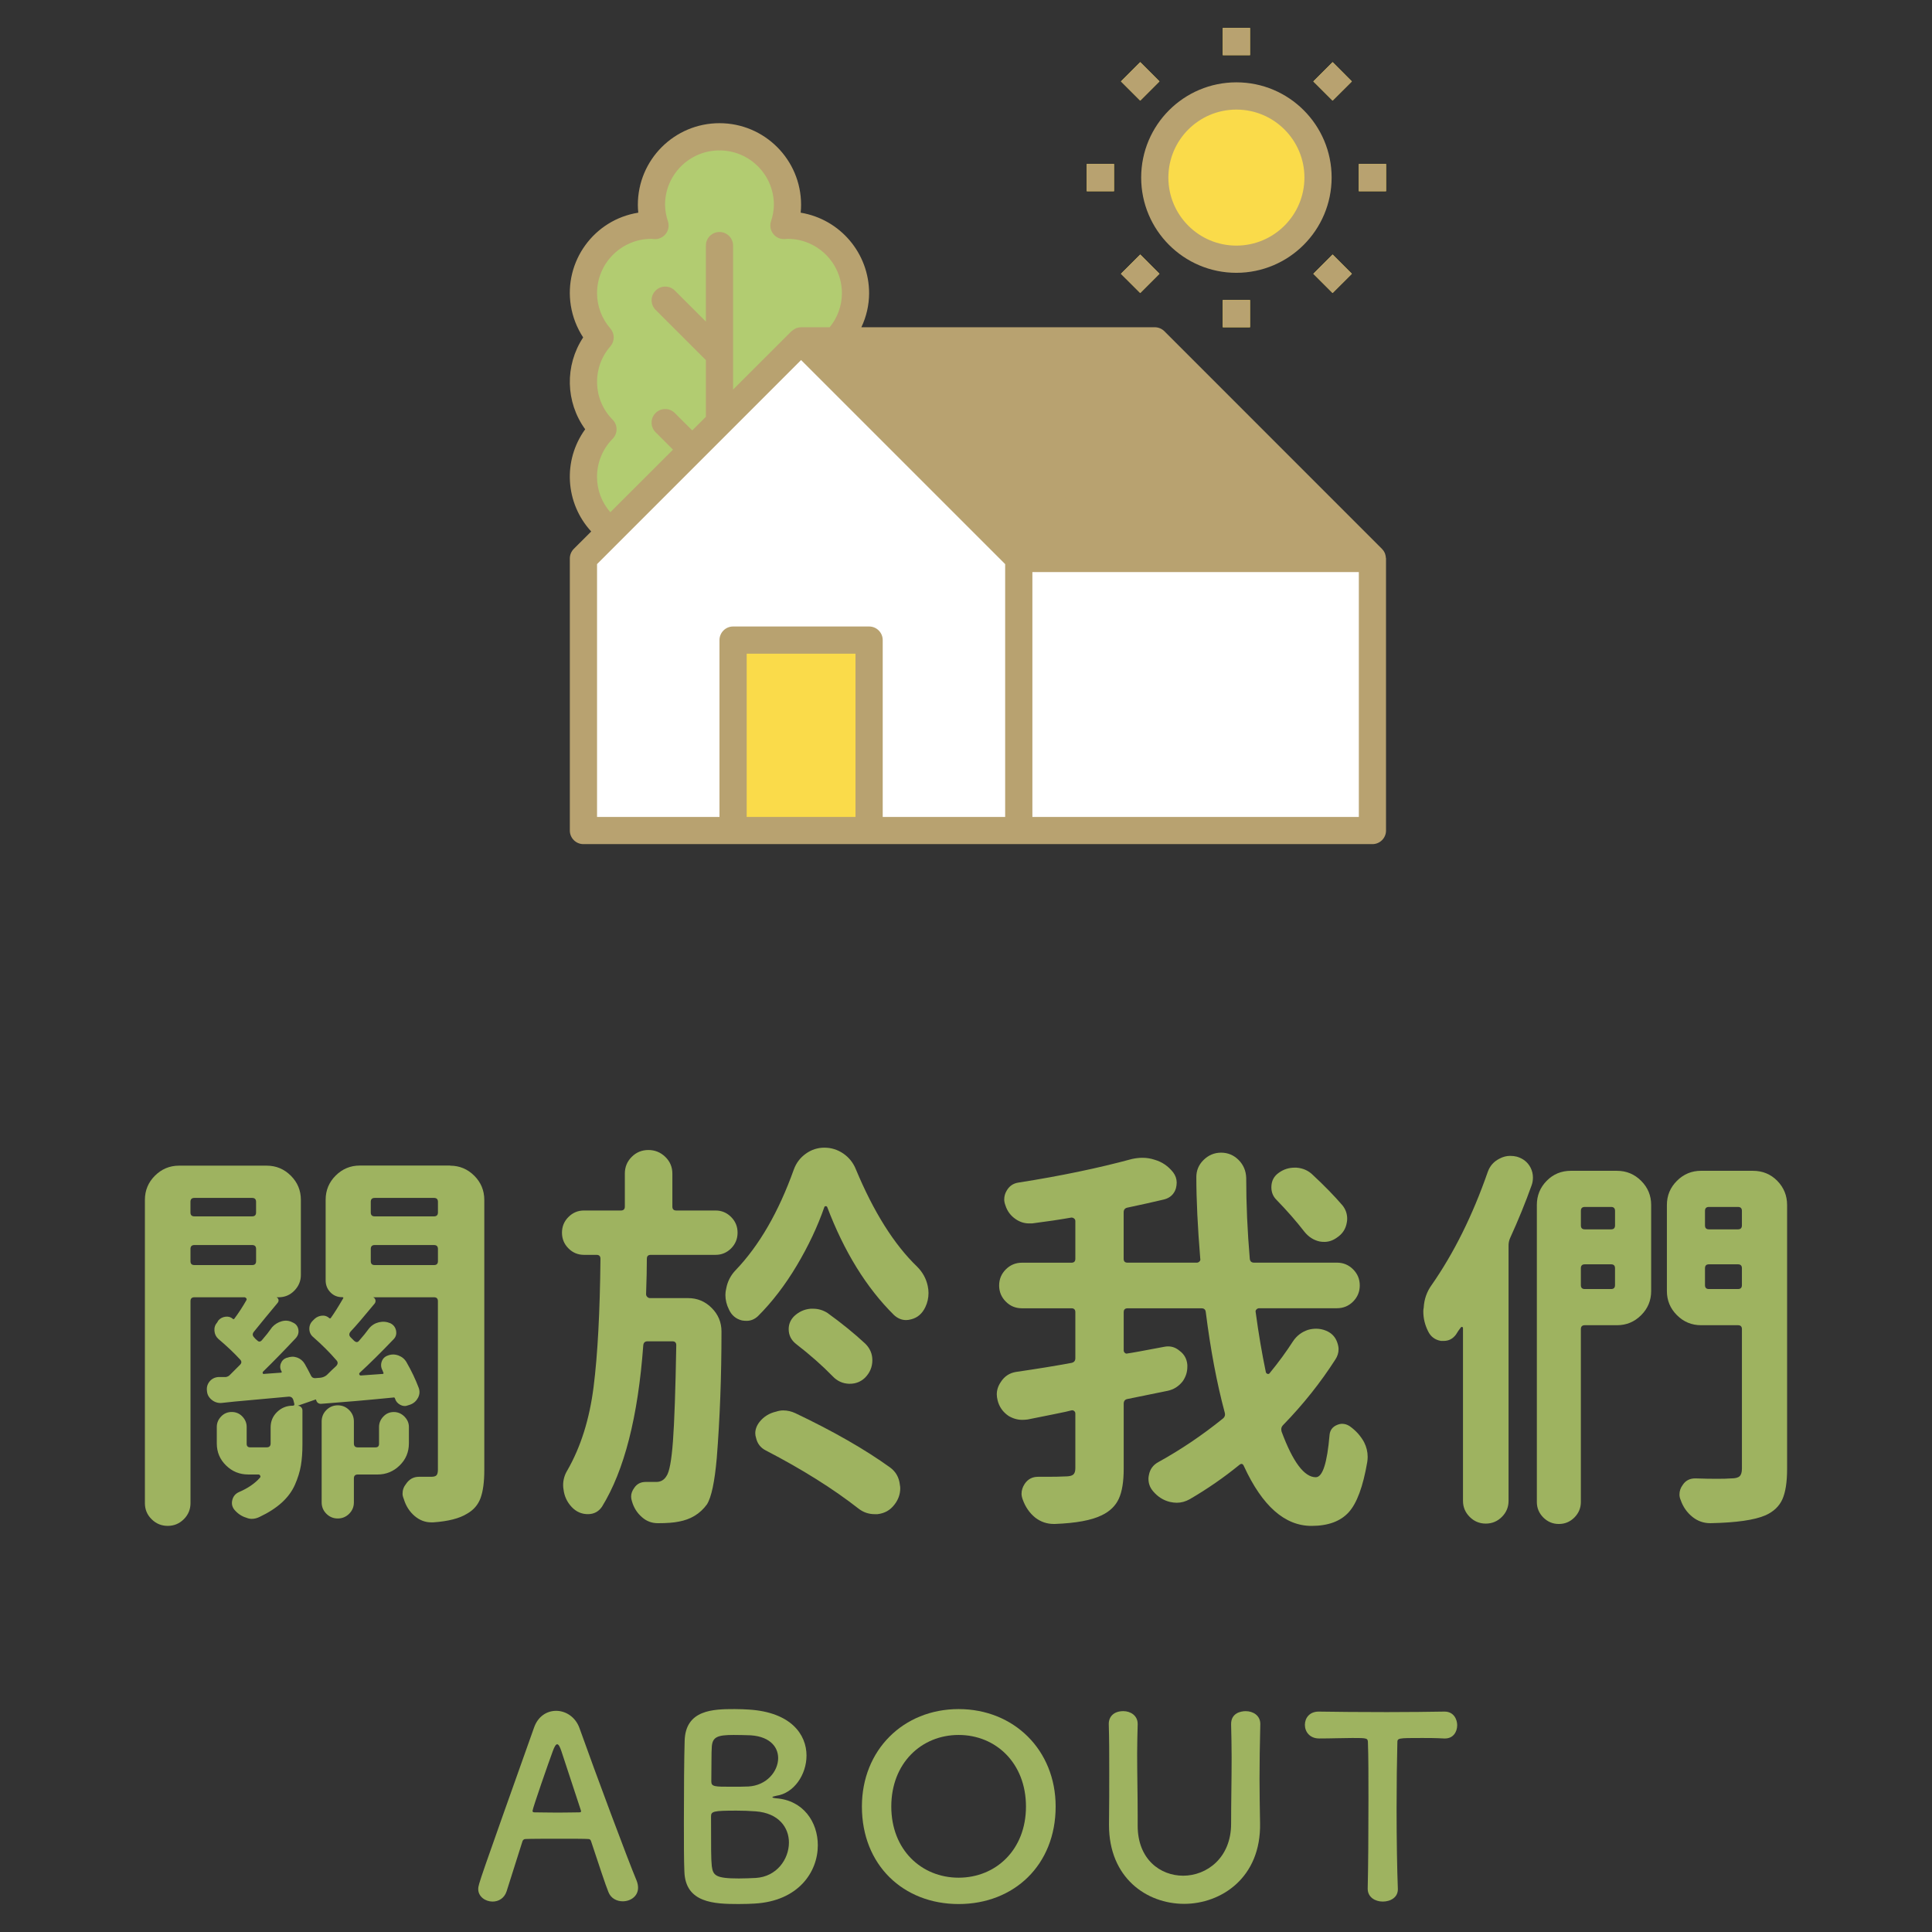
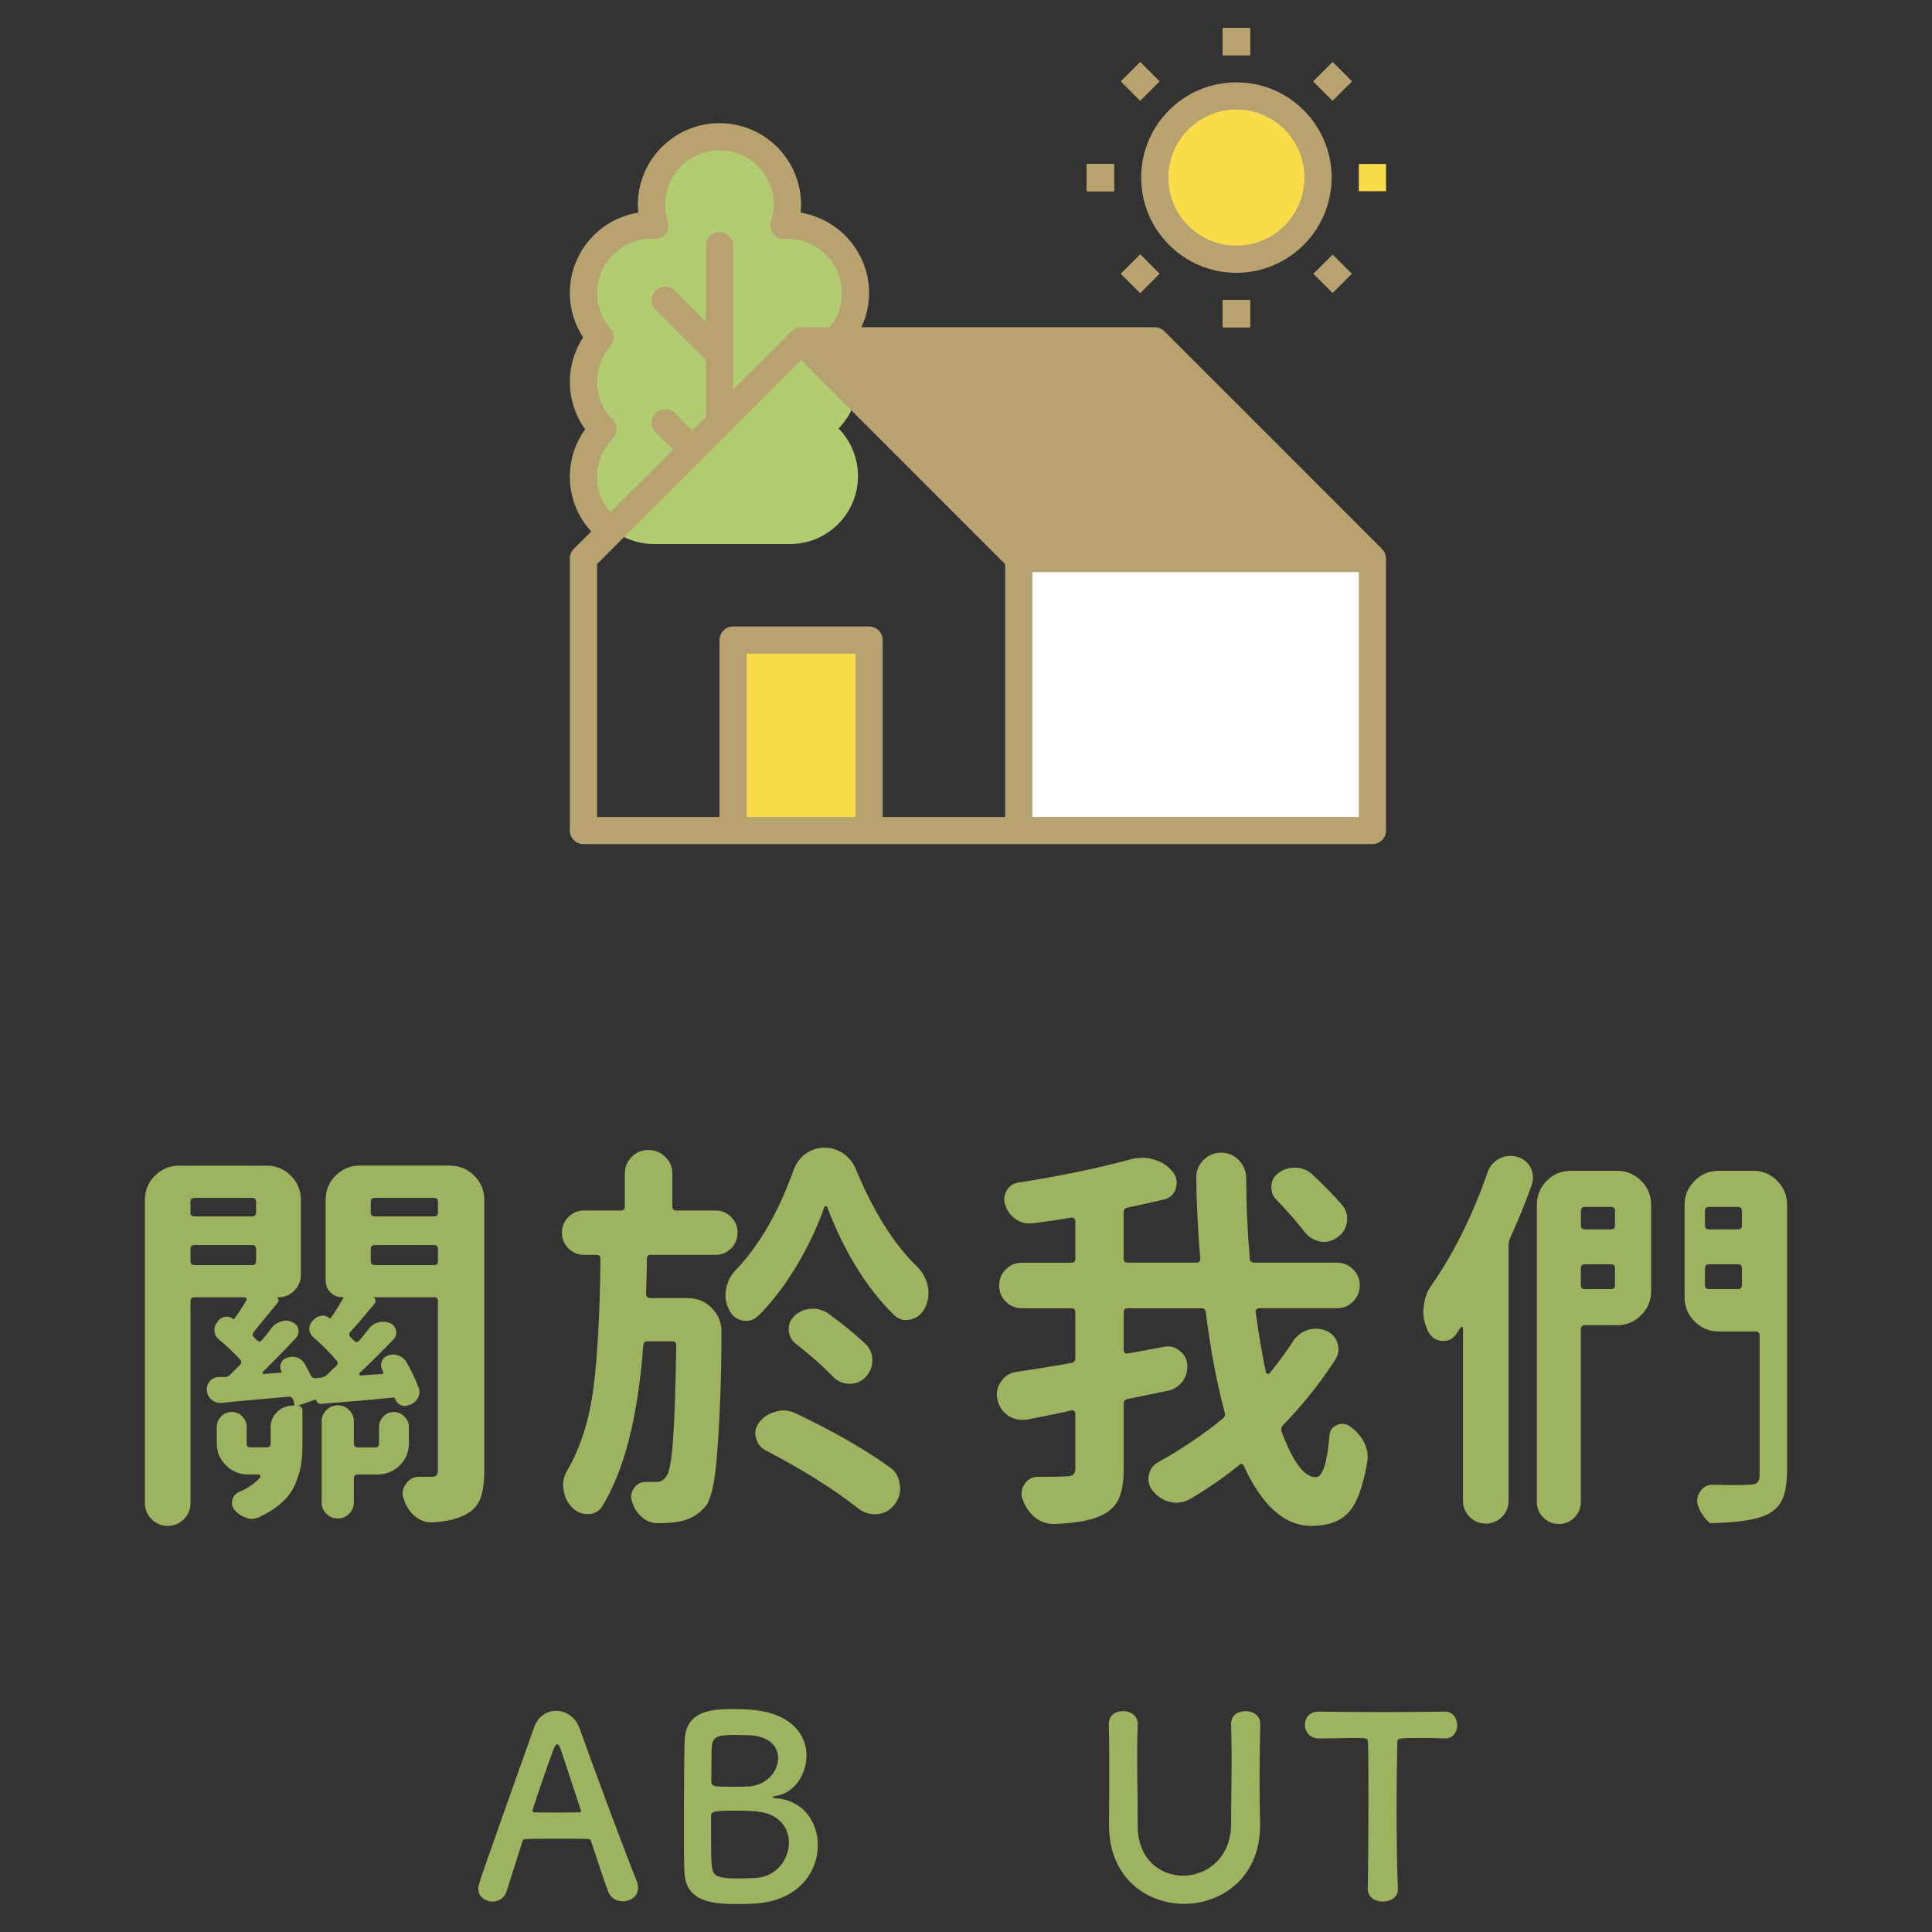
<svg xmlns="http://www.w3.org/2000/svg" version="1.1" id="about" x="0px" y="0px" width="100px" height="100px" viewBox="0 0 100 100" enable-background="new 0 0 100 100" xml:space="preserve">
  <rect x="0" y="0" width="100" height="100" fill="#333333" stroke="none" />
  <g>
    <g>
      <path fill="#9EB360" d="M23.298,60.335c0.488,0,0.905,0.175,1.25,0.52s0.519,0.764,0.519,1.25v13.99    c0,0.609-0.065,1.091-0.193,1.443c-0.129,0.352-0.363,0.622-0.702,0.813c-0.394,0.244-0.976,0.393-1.749,0.446    c-0.027,0-0.061,0-0.102,0c-0.312,0-0.596-0.107-0.854-0.324c-0.271-0.23-0.462-0.529-0.57-0.896    c-0.04-0.095-0.061-0.183-0.061-0.263c0-0.19,0.061-0.361,0.183-0.51c0.163-0.243,0.387-0.366,0.671-0.366h0.02    c0.176,0,0.379,0,0.61,0c0.136,0,0.227-0.026,0.275-0.08c0.047-0.055,0.071-0.149,0.071-0.285v-8.724    c0-0.136-0.068-0.203-0.204-0.203h-3.152c0.067,0.026,0.108,0.076,0.123,0.144c0.013,0.067,0,0.13-0.041,0.182    c-0.569,0.691-0.983,1.173-1.24,1.444c-0.095,0.109-0.095,0.21,0,0.306l0.183,0.183c0.095,0.081,0.176,0.081,0.244,0    c0.204-0.23,0.379-0.448,0.528-0.652c0.136-0.161,0.306-0.266,0.509-0.314c0.204-0.046,0.4-0.029,0.59,0.052    c0.162,0.08,0.261,0.211,0.295,0.386c0.033,0.176-0.011,0.325-0.133,0.447c-0.65,0.68-1.233,1.255-1.748,1.729    c-0.028,0.026-0.034,0.059-0.021,0.092c0.013,0.033,0.041,0.05,0.081,0.05l1.119-0.08c0.054,0,0.067-0.027,0.041-0.081    c-0.015-0.027-0.028-0.063-0.041-0.104c-0.082-0.147-0.095-0.3-0.041-0.457c0.054-0.155,0.162-0.26,0.325-0.314    c0.176-0.067,0.356-0.067,0.539,0c0.183,0.067,0.322,0.183,0.417,0.346c0.257,0.447,0.467,0.888,0.63,1.321    c0.067,0.177,0.057,0.349-0.031,0.52c-0.088,0.168-0.22,0.287-0.396,0.354l-0.123,0.04c-0.136,0.056-0.271,0.046-0.407-0.029    c-0.135-0.074-0.224-0.179-0.264-0.315c-0.015-0.055-0.041-0.074-0.082-0.061c-1.369,0.136-2.609,0.243-3.721,0.325    c-0.149,0.013-0.244-0.054-0.285-0.203c0-0.014-0.007-0.02-0.02-0.02L15.41,72.76c0.067,0,0.125,0.024,0.172,0.071    c0.048,0.047,0.072,0.105,0.072,0.172v1.77c0,0.406-0.027,0.769-0.081,1.087c-0.055,0.32-0.157,0.649-0.306,0.987    c-0.149,0.339-0.375,0.647-0.681,0.926c-0.305,0.277-0.688,0.524-1.148,0.741c-0.136,0.067-0.271,0.102-0.407,0.102    c-0.095,0-0.189-0.02-0.285-0.061c-0.231-0.068-0.435-0.203-0.61-0.406c-0.122-0.15-0.16-0.318-0.112-0.509    c0.046-0.188,0.159-0.324,0.335-0.406c0.474-0.204,0.84-0.454,1.098-0.752c0.027-0.027,0.031-0.062,0.01-0.103    c-0.02-0.041-0.05-0.06-0.091-0.06h-0.529c-0.447,0-0.831-0.156-1.148-0.469c-0.319-0.311-0.478-0.691-0.478-1.14v-0.853    c0-0.203,0.074-0.383,0.224-0.54c0.149-0.156,0.332-0.233,0.549-0.233c0.216,0,0.399,0.077,0.549,0.233    c0.149,0.157,0.224,0.337,0.224,0.54v0.874c0,0.122,0.061,0.183,0.183,0.183h0.854c0.134,0,0.203-0.068,0.203-0.204v-0.832    c0-0.313,0.112-0.577,0.335-0.794c0.224-0.216,0.491-0.325,0.803-0.325c0.082,0,0.108-0.041,0.082-0.122    c-0.014-0.067-0.027-0.122-0.041-0.162c-0.041-0.137-0.128-0.196-0.264-0.183c-0.42,0.04-1.014,0.094-1.78,0.162    c-0.766,0.066-1.325,0.121-1.677,0.163c-0.189,0.013-0.359-0.042-0.508-0.163c-0.149-0.122-0.231-0.271-0.244-0.448    c-0.028-0.188,0.017-0.355,0.132-0.498c0.116-0.142,0.268-0.219,0.458-0.233c0.122,0,0.25,0,0.386,0    c0.082-0.013,0.149-0.048,0.203-0.102l0.529-0.529c0.094-0.094,0.094-0.189,0-0.283c-0.298-0.325-0.671-0.679-1.118-1.058    c-0.122-0.108-0.19-0.248-0.204-0.418c-0.014-0.168,0.034-0.315,0.142-0.436l0.062-0.104c0.095-0.108,0.216-0.172,0.366-0.192    c0.149-0.02,0.278,0.017,0.386,0.113c0.027,0.025,0.054,0.02,0.082-0.021c0.23-0.311,0.433-0.624,0.61-0.937    c0.026-0.04,0.026-0.076,0-0.11c-0.028-0.033-0.061-0.052-0.102-0.052h-2.582c-0.136,0-0.203,0.067-0.203,0.203v10.451    c0,0.327-0.116,0.604-0.346,0.834c-0.231,0.23-0.508,0.345-0.833,0.345s-0.603-0.114-0.834-0.345    C7.615,78.406,7.5,78.129,7.5,77.802V62.104c0-0.486,0.173-0.905,0.519-1.25s0.763-0.52,1.25-0.52h4.535    c0.487,0,0.905,0.175,1.25,0.52c0.346,0.345,0.519,0.764,0.519,1.25v3.885c0,0.313-0.112,0.583-0.336,0.813    s-0.498,0.345-0.823,0.345h-0.102c0.054,0.026,0.088,0.067,0.102,0.122c0.013,0.055,0,0.11-0.041,0.163    c-0.149,0.176-0.363,0.433-0.64,0.772c-0.278,0.34-0.472,0.577-0.58,0.712c-0.095,0.109-0.095,0.21,0,0.306    c0.041,0.054,0.095,0.108,0.163,0.161c0.082,0.082,0.163,0.075,0.244-0.02c0.189-0.217,0.366-0.44,0.528-0.671    c0.135-0.148,0.301-0.251,0.498-0.306c0.197-0.053,0.382-0.033,0.56,0.063c0.163,0.067,0.261,0.186,0.295,0.355    c0.033,0.168-0.01,0.321-0.132,0.458c-0.61,0.65-1.172,1.225-1.687,1.728c-0.028,0.026-0.035,0.058-0.021,0.091    c0.013,0.034,0.041,0.045,0.081,0.031l0.854-0.062c0.041,0,0.054-0.02,0.041-0.061c-0.082-0.134-0.095-0.274-0.041-0.416    c0.054-0.145,0.155-0.241,0.305-0.296h0.02c0.176-0.067,0.35-0.071,0.519-0.011c0.169,0.062,0.302,0.174,0.397,0.336    c0.108,0.189,0.217,0.395,0.325,0.61c0.041,0.081,0.108,0.121,0.203,0.121l0.265-0.02c0.135-0.014,0.25-0.061,0.346-0.143    c0.189-0.189,0.352-0.346,0.488-0.468c0.095-0.107,0.095-0.21,0-0.305c-0.339-0.394-0.732-0.786-1.179-1.179    c-0.136-0.107-0.207-0.249-0.213-0.417c-0.007-0.17,0.05-0.315,0.172-0.438l0.102-0.101c0.108-0.097,0.235-0.149,0.377-0.164    c0.142-0.015,0.267,0.027,0.376,0.123c0.026,0.027,0.054,0.027,0.081,0c0.176-0.245,0.386-0.577,0.63-0.997    c0.041-0.056,0.027-0.082-0.041-0.082c-0.244,0-0.447-0.084-0.61-0.254c-0.163-0.169-0.244-0.376-0.244-0.62v-4.169    c0-0.486,0.173-0.905,0.518-1.25c0.346-0.345,0.763-0.52,1.251-0.52H23.298z M13.254,62.208c0-0.137-0.068-0.204-0.204-0.204    h-2.989c-0.136,0-0.203,0.067-0.203,0.204v0.549c0,0.135,0.067,0.202,0.203,0.202h2.989c0.136,0,0.204-0.067,0.204-0.202V62.208z     M10.062,64.443c-0.136,0-0.203,0.068-0.203,0.203v0.631c0,0.137,0.067,0.203,0.203,0.203h2.989c0.136,0,0.204-0.066,0.204-0.203    v-0.631c0-0.135-0.068-0.203-0.204-0.203H10.062z M21.164,74.711c0,0.448-0.159,0.829-0.478,1.14    c-0.319,0.313-0.701,0.469-1.148,0.469H18.52c-0.136,0-0.203,0.067-0.203,0.202v1.24c0,0.23-0.081,0.427-0.244,0.59    c-0.163,0.162-0.36,0.244-0.59,0.244s-0.427-0.082-0.59-0.244c-0.162-0.163-0.244-0.359-0.244-0.59v-4.188    c0-0.229,0.082-0.428,0.244-0.59c0.163-0.163,0.359-0.245,0.59-0.245s0.427,0.082,0.59,0.245c0.163,0.162,0.244,0.36,0.244,0.59    v1.138c0,0.136,0.067,0.204,0.203,0.204h0.916c0.122,0,0.183-0.061,0.183-0.183v-0.874c0-0.203,0.075-0.383,0.224-0.54    c0.148-0.156,0.328-0.233,0.539-0.233c0.209,0,0.393,0.077,0.549,0.233c0.155,0.157,0.234,0.337,0.234,0.54V74.711z     M22.668,62.208c0-0.137-0.068-0.204-0.204-0.204h-3.07c-0.136,0-0.203,0.067-0.203,0.204v0.549c0,0.135,0.067,0.202,0.203,0.202    h3.07c0.135,0,0.204-0.067,0.204-0.202V62.208z M19.191,65.277c0,0.137,0.067,0.203,0.203,0.203h3.07    c0.135,0,0.204-0.066,0.204-0.203v-0.631c0-0.135-0.068-0.203-0.204-0.203h-3.07c-0.136,0-0.203,0.068-0.203,0.203V65.277z" />
      <path fill="#9EB360" d="M33.441,66.985c0,0.055,0.02,0.102,0.061,0.142c0.041,0.041,0.087,0.063,0.142,0.063h1.972    c0.475,0,0.881,0.169,1.22,0.508s0.508,0.745,0.508,1.22c0,2.332-0.082,4.515-0.244,6.548c-0.108,1.232-0.278,2.033-0.508,2.399    c-0.353,0.487-0.841,0.783-1.464,0.894c-0.257,0.054-0.61,0.081-1.057,0.081h-0.021c-0.312,0-0.583-0.101-0.813-0.304    c-0.258-0.219-0.433-0.495-0.529-0.835c-0.027-0.082-0.041-0.162-0.041-0.243c0-0.149,0.054-0.299,0.163-0.448    c0.136-0.203,0.332-0.305,0.589-0.305h0.021c0.176,0,0.332,0,0.468,0c0.013,0,0.034,0,0.061,0c0.229,0,0.407-0.101,0.528-0.305    c0.149-0.203,0.261-0.803,0.335-1.799s0.132-2.654,0.172-4.971c0-0.138-0.067-0.204-0.203-0.204h-1.281    c-0.136,0-0.21,0.066-0.224,0.204c-0.271,3.699-0.983,6.485-2.135,8.354c-0.176,0.259-0.42,0.388-0.732,0.388    c-0.325,0-0.604-0.123-0.834-0.366c-0.244-0.258-0.386-0.563-0.427-0.915c-0.014-0.067-0.02-0.143-0.02-0.223    c0-0.271,0.074-0.53,0.224-0.773c0.691-1.207,1.142-2.644,1.353-4.312c0.21-1.666,0.328-3.876,0.355-6.628    c0-0.137-0.068-0.204-0.203-0.204h-0.65c-0.313,0-0.58-0.111-0.803-0.334c-0.224-0.225-0.336-0.496-0.336-0.813    c0-0.319,0.112-0.591,0.336-0.813c0.223-0.224,0.49-0.336,0.803-0.336h1.912c0.134,0,0.203-0.067,0.203-0.203v-1.709    c0-0.339,0.118-0.625,0.355-0.863c0.237-0.237,0.525-0.356,0.865-0.356c0.338,0,0.63,0.119,0.874,0.356    c0.244,0.238,0.366,0.524,0.366,0.863v1.709c0,0.136,0.068,0.203,0.203,0.203h2.033c0.312,0,0.58,0.112,0.804,0.336    c0.224,0.223,0.335,0.494,0.335,0.813c0,0.317-0.112,0.589-0.335,0.813c-0.224,0.223-0.492,0.334-0.804,0.334h-3.354    c-0.136,0-0.203,0.067-0.203,0.204C33.481,65.615,33.468,66.227,33.441,66.985z M41.086,60.539    c0.122-0.338,0.328-0.613,0.621-0.823c0.291-0.21,0.612-0.313,0.965-0.313c0.352,0,0.678,0.101,0.976,0.303    c0.297,0.204,0.515,0.478,0.65,0.813c0.921,2.211,1.979,3.893,3.173,5.044c0.284,0.284,0.467,0.615,0.548,0.996    c0.026,0.122,0.041,0.244,0.041,0.366c0,0.258-0.055,0.501-0.164,0.731c-0.162,0.339-0.406,0.549-0.731,0.631    c-0.095,0.027-0.183,0.04-0.265,0.04c-0.23,0-0.441-0.089-0.63-0.264c-1.423-1.41-2.576-3.273-3.456-5.593    c-0.015-0.026-0.038-0.04-0.072-0.04c-0.035,0-0.058,0.014-0.071,0.04c-0.353,1.018-0.831,2.03-1.434,3.041    c-0.603,1.01-1.271,1.88-2.003,2.611c-0.176,0.164-0.372,0.245-0.589,0.245c-0.081,0-0.163-0.007-0.244-0.021    c-0.313-0.079-0.536-0.27-0.671-0.568c-0.122-0.244-0.183-0.494-0.183-0.753c0-0.107,0.014-0.217,0.041-0.325    c0.067-0.366,0.229-0.686,0.488-0.955C39.296,64.471,40.3,62.735,41.086,60.539z M39.642,75.077    c-0.271-0.135-0.44-0.351-0.508-0.649c-0.027-0.082-0.041-0.163-0.041-0.245c0-0.202,0.075-0.4,0.224-0.59    c0.217-0.27,0.501-0.447,0.854-0.527c0.122-0.041,0.245-0.063,0.366-0.063c0.217,0,0.427,0.048,0.63,0.143    c1.965,0.936,3.599,1.871,4.9,2.807c0.298,0.218,0.468,0.517,0.509,0.895c0.013,0.067,0.02,0.129,0.02,0.183    c0,0.312-0.102,0.597-0.305,0.854c-0.217,0.285-0.508,0.447-0.874,0.488c-0.041,0-0.088,0-0.142,0    c-0.313,0-0.59-0.096-0.833-0.284C43.126,77.059,41.526,76.055,39.642,75.077z M44.787,69.548    c0.245,0.243,0.366,0.529,0.366,0.854c0,0.353-0.129,0.657-0.386,0.915c-0.217,0.203-0.475,0.306-0.773,0.306    c-0.015,0-0.034,0-0.061,0c-0.325-0.014-0.603-0.143-0.834-0.387c-0.542-0.557-1.172-1.112-1.891-1.669    c-0.258-0.202-0.386-0.46-0.386-0.771c0-0.258,0.094-0.48,0.284-0.672c0.244-0.229,0.528-0.358,0.854-0.385    c0.041,0,0.081,0,0.122,0c0.271,0,0.522,0.074,0.753,0.223C43.566,68.49,44.218,69.019,44.787,69.548z" />
      <path fill="#9EB360" d="M66.925,69.426c0.189-0.285,0.447-0.481,0.772-0.591c0.136-0.04,0.278-0.061,0.428-0.061    c0.177,0,0.345,0.034,0.509,0.102c0.299,0.123,0.493,0.333,0.589,0.631c0.041,0.123,0.061,0.23,0.061,0.325    c0,0.19-0.055,0.365-0.162,0.529c-0.773,1.206-1.674,2.337-2.704,3.395c-0.096,0.095-0.122,0.21-0.082,0.347    c0.584,1.571,1.173,2.358,1.769,2.358c0.352,0,0.59-0.732,0.713-2.196c0.026-0.244,0.156-0.414,0.385-0.509    c0.097-0.041,0.183-0.06,0.265-0.06c0.137,0,0.265,0.04,0.388,0.12c0.325,0.23,0.574,0.509,0.751,0.835    c0.122,0.243,0.183,0.494,0.183,0.751c0,0.082-0.005,0.171-0.02,0.266c-0.217,1.274-0.539,2.146-0.966,2.612s-1.067,0.7-1.921,0.7    c-1.383,0-2.549-1.03-3.497-3.09c-0.055-0.134-0.137-0.156-0.245-0.061c-0.799,0.651-1.652,1.24-2.561,1.77    c-0.219,0.122-0.441,0.183-0.672,0.183c-0.107,0-0.223-0.015-0.346-0.041c-0.34-0.081-0.631-0.264-0.874-0.549    c-0.164-0.189-0.244-0.406-0.244-0.65c0-0.054,0.006-0.115,0.021-0.183c0.054-0.312,0.224-0.542,0.508-0.691    c1.152-0.637,2.257-1.383,3.314-2.236c0.108-0.082,0.143-0.19,0.103-0.326c-0.407-1.517-0.733-3.246-0.978-5.185    c-0.013-0.137-0.086-0.204-0.223-0.204h-3.822c-0.138,0-0.204,0.067-0.204,0.204v1.972c0,0.055,0.021,0.098,0.061,0.132    c0.042,0.036,0.082,0.045,0.122,0.031c0.204-0.026,0.841-0.142,1.912-0.346c0.067-0.013,0.136-0.021,0.203-0.021    c0.217,0,0.413,0.074,0.59,0.225c0.243,0.176,0.38,0.42,0.406,0.73c0,0.028,0,0.062,0,0.102c0,0.271-0.081,0.522-0.243,0.753    c-0.204,0.258-0.462,0.422-0.773,0.488l-2.095,0.427c-0.122,0.027-0.183,0.107-0.183,0.244v3.354c0,0.677-0.085,1.199-0.255,1.565    c-0.168,0.366-0.462,0.651-0.884,0.854c-0.528,0.259-1.336,0.407-2.42,0.448c-0.013,0-0.034,0-0.061,0    c-0.352,0-0.671-0.107-0.956-0.325c-0.299-0.243-0.515-0.557-0.65-0.937c-0.04-0.107-0.062-0.208-0.062-0.303    c0-0.179,0.056-0.347,0.163-0.51c0.163-0.243,0.393-0.366,0.691-0.366c0.148,0,0.291,0,0.428,0c0.406,0,0.738-0.006,0.996-0.02    c0.189,0,0.32-0.031,0.396-0.092c0.075-0.062,0.111-0.172,0.111-0.336v-2.825c0-0.054-0.02-0.099-0.062-0.132    c-0.04-0.035-0.087-0.045-0.143-0.032c-0.08,0.027-0.409,0.1-0.984,0.214c-0.577,0.116-1.001,0.199-1.271,0.255    c-0.096,0.013-0.188,0.021-0.285,0.021c-0.244,0-0.481-0.067-0.711-0.203c-0.299-0.204-0.487-0.475-0.569-0.813    c-0.026-0.107-0.041-0.211-0.041-0.305c0-0.217,0.067-0.429,0.203-0.631c0.188-0.298,0.453-0.475,0.793-0.529    c1.112-0.162,2.067-0.318,2.866-0.467c0.137-0.026,0.204-0.108,0.204-0.244v-2.379c0-0.137-0.067-0.204-0.204-0.204h-2.561    c-0.326,0-0.604-0.113-0.834-0.345c-0.229-0.23-0.345-0.509-0.345-0.835c0-0.325,0.115-0.603,0.345-0.833    c0.229-0.229,0.508-0.346,0.834-0.346h2.561c0.137,0,0.204-0.066,0.204-0.203v-1.951c0-0.054-0.02-0.099-0.062-0.132    c-0.04-0.034-0.087-0.051-0.143-0.051c-0.609,0.108-1.287,0.208-2.032,0.303c-0.055,0-0.107,0-0.162,0    c-0.244,0-0.475-0.074-0.692-0.223c-0.258-0.177-0.434-0.412-0.528-0.711c-0.041-0.108-0.062-0.211-0.062-0.306    c0-0.163,0.042-0.312,0.122-0.447c0.137-0.243,0.34-0.386,0.611-0.426c2.168-0.34,4.127-0.747,5.876-1.221    c0.189-0.041,0.372-0.063,0.549-0.063c0.218,0,0.427,0.035,0.631,0.103c0.379,0.109,0.697,0.325,0.955,0.651    c0.121,0.162,0.183,0.339,0.183,0.529c0,0.094-0.014,0.195-0.041,0.303c-0.095,0.299-0.299,0.489-0.609,0.57    c-0.569,0.136-1.206,0.277-1.912,0.426c-0.122,0.03-0.183,0.108-0.183,0.246v2.398c0,0.137,0.066,0.203,0.204,0.203h3.578    c0.054,0,0.102-0.021,0.142-0.061c0.041-0.041,0.055-0.088,0.041-0.143c-0.136-1.652-0.203-3.063-0.203-4.229    c0-0.338,0.122-0.631,0.365-0.874c0.259-0.257,0.563-0.387,0.917-0.387c0.351,0,0.653,0.127,0.904,0.376    c0.249,0.251,0.382,0.56,0.395,0.925c0,1.37,0.063,2.766,0.185,4.189c0.014,0.137,0.088,0.203,0.223,0.203h4.29    c0.326,0,0.604,0.116,0.835,0.346c0.229,0.23,0.345,0.508,0.345,0.833c0,0.326-0.116,0.604-0.345,0.835    c-0.23,0.231-0.509,0.345-0.835,0.345h-4.025c-0.054,0-0.102,0.021-0.143,0.062c-0.04,0.042-0.055,0.087-0.04,0.143    c0.148,1.098,0.324,2.135,0.528,3.111c0.015,0.041,0.041,0.066,0.082,0.081c0.041,0.014,0.075,0.006,0.102-0.021    C66.179,70.511,66.586,69.954,66.925,69.426z M69.487,62.391c0.162,0.202,0.243,0.434,0.243,0.69c0,0.069-0.006,0.136-0.021,0.203    c-0.055,0.326-0.223,0.585-0.509,0.773c-0.202,0.147-0.419,0.223-0.649,0.223c-0.082,0-0.164-0.005-0.244-0.02    c-0.312-0.067-0.575-0.238-0.793-0.508c-0.422-0.544-0.902-1.093-1.443-1.648c-0.177-0.176-0.265-0.392-0.265-0.649    c0-0.325,0.129-0.575,0.387-0.754c0.243-0.175,0.515-0.263,0.813-0.263c0.025,0,0.061,0,0.101,0    c0.34,0.026,0.625,0.155,0.854,0.386C68.559,61.38,69.066,61.901,69.487,62.391z" />
-       <path fill="#9EB360" d="M77.005,60.661c0.109-0.311,0.313-0.542,0.611-0.691c0.176-0.094,0.358-0.142,0.549-0.142    c0.122,0,0.236,0.014,0.347,0.041c0.324,0.095,0.561,0.283,0.71,0.569c0.082,0.162,0.122,0.33,0.122,0.508    c0,0.136-0.019,0.266-0.061,0.386c-0.324,0.91-0.698,1.824-1.118,2.745c-0.055,0.123-0.082,0.251-0.082,0.387v13.218    c0,0.324-0.116,0.602-0.345,0.832c-0.231,0.23-0.509,0.347-0.834,0.347s-0.604-0.116-0.833-0.347    c-0.231-0.23-0.347-0.508-0.347-0.832v-8.947c0-0.026-0.015-0.045-0.04-0.051c-0.027-0.007-0.049-0.003-0.061,0.01    c-0.097,0.123-0.184,0.251-0.265,0.386c-0.164,0.219-0.374,0.326-0.631,0.326c-0.04,0-0.089,0-0.143,0    c-0.313-0.055-0.537-0.224-0.671-0.509c-0.162-0.326-0.243-0.665-0.243-1.017c0-0.067,0.006-0.135,0.021-0.203    c0.025-0.435,0.162-0.819,0.406-1.159C75.25,64.865,76.221,62.913,77.005,60.661z M83.694,60.601c0.489,0,0.905,0.173,1.252,0.519    c0.346,0.346,0.518,0.762,0.518,1.251v4.453c0,0.486-0.172,0.904-0.518,1.249c-0.347,0.347-0.763,0.52-1.252,0.52h-1.666    c-0.136,0-0.203,0.068-0.203,0.203v8.946c0,0.312-0.112,0.579-0.335,0.804c-0.224,0.224-0.493,0.335-0.804,0.335    c-0.313,0-0.579-0.111-0.804-0.335c-0.224-0.225-0.335-0.492-0.335-0.804V62.37c0-0.489,0.169-0.905,0.509-1.251    c0.338-0.346,0.758-0.519,1.261-0.519H83.694z M83.594,62.675c0-0.134-0.068-0.204-0.202-0.204h-1.363    c-0.136,0-0.203,0.07-0.203,0.204v0.753c0,0.135,0.067,0.203,0.203,0.203h1.363c0.134,0,0.202-0.068,0.202-0.203V62.675z     M81.825,66.518c0,0.136,0.067,0.203,0.203,0.203h1.363c0.134,0,0.202-0.067,0.202-0.203v-0.873c0-0.137-0.068-0.204-0.202-0.204    h-1.363c-0.136,0-0.203,0.067-0.203,0.204V66.518z M90.731,60.601c0.5,0,0.921,0.173,1.261,0.519    c0.338,0.346,0.508,0.762,0.508,1.251v13.663c0,0.679-0.081,1.2-0.243,1.566c-0.163,0.365-0.456,0.644-0.876,0.832    c-0.567,0.246-1.512,0.38-2.825,0.407c-0.015,0-0.029,0-0.041,0c-0.339,0-0.645-0.108-0.915-0.325    c-0.286-0.23-0.487-0.521-0.609-0.874c-0.042-0.096-0.062-0.188-0.062-0.284c0-0.177,0.053-0.338,0.162-0.487    c0.148-0.231,0.366-0.347,0.651-0.347h0.02c0.42,0.015,0.786,0.021,1.099,0.021c0.312,0,0.562-0.006,0.752-0.021    c0.204,0,0.346-0.036,0.428-0.111c0.08-0.073,0.121-0.206,0.121-0.397v-7.218c0-0.135-0.068-0.203-0.203-0.203h-1.911    c-0.487,0-0.905-0.173-1.25-0.52c-0.347-0.345-0.52-0.763-0.52-1.249V62.37c0-0.489,0.173-0.905,0.52-1.251    c0.345-0.346,0.763-0.519,1.25-0.519H90.731z M90.161,62.675c0-0.134-0.068-0.204-0.203-0.204h-1.505    c-0.136,0-0.203,0.07-0.203,0.204v0.753c0,0.135,0.067,0.203,0.203,0.203h1.505c0.135,0,0.203-0.068,0.203-0.203V62.675z     M88.25,66.518c0,0.136,0.067,0.203,0.203,0.203h1.505c0.135,0,0.203-0.067,0.203-0.203v-0.873c0-0.137-0.068-0.204-0.203-0.204    h-1.505c-0.136,0-0.203,0.067-0.203,0.204V66.518z" />
+       <path fill="#9EB360" d="M77.005,60.661c0.109-0.311,0.313-0.542,0.611-0.691c0.176-0.094,0.358-0.142,0.549-0.142    c0.122,0,0.236,0.014,0.347,0.041c0.324,0.095,0.561,0.283,0.71,0.569c0.082,0.162,0.122,0.33,0.122,0.508    c0,0.136-0.019,0.266-0.061,0.386c-0.324,0.91-0.698,1.824-1.118,2.745c-0.055,0.123-0.082,0.251-0.082,0.387v13.218    c0,0.324-0.116,0.602-0.345,0.832c-0.231,0.23-0.509,0.347-0.834,0.347s-0.604-0.116-0.833-0.347    c-0.231-0.23-0.347-0.508-0.347-0.832v-8.947c0-0.026-0.015-0.045-0.04-0.051c-0.027-0.007-0.049-0.003-0.061,0.01    c-0.097,0.123-0.184,0.251-0.265,0.386c-0.164,0.219-0.374,0.326-0.631,0.326c-0.04,0-0.089,0-0.143,0    c-0.313-0.055-0.537-0.224-0.671-0.509c-0.162-0.326-0.243-0.665-0.243-1.017c0-0.067,0.006-0.135,0.021-0.203    c0.025-0.435,0.162-0.819,0.406-1.159C75.25,64.865,76.221,62.913,77.005,60.661z M83.694,60.601c0.489,0,0.905,0.173,1.252,0.519    c0.346,0.346,0.518,0.762,0.518,1.251v4.453c0,0.486-0.172,0.904-0.518,1.249c-0.347,0.347-0.763,0.52-1.252,0.52h-1.666    c-0.136,0-0.203,0.068-0.203,0.203v8.946c0,0.312-0.112,0.579-0.335,0.804c-0.224,0.224-0.493,0.335-0.804,0.335    c-0.313,0-0.579-0.111-0.804-0.335c-0.224-0.225-0.335-0.492-0.335-0.804V62.37c0-0.489,0.169-0.905,0.509-1.251    c0.338-0.346,0.758-0.519,1.261-0.519H83.694z M83.594,62.675c0-0.134-0.068-0.204-0.202-0.204h-1.363    c-0.136,0-0.203,0.07-0.203,0.204v0.753c0,0.135,0.067,0.203,0.203,0.203h1.363c0.134,0,0.202-0.068,0.202-0.203V62.675z     M81.825,66.518c0,0.136,0.067,0.203,0.203,0.203h1.363c0.134,0,0.202-0.067,0.202-0.203v-0.873c0-0.137-0.068-0.204-0.202-0.204    h-1.363c-0.136,0-0.203,0.067-0.203,0.204V66.518z M90.731,60.601c0.5,0,0.921,0.173,1.261,0.519    c0.338,0.346,0.508,0.762,0.508,1.251v13.663c0,0.679-0.081,1.2-0.243,1.566c-0.163,0.365-0.456,0.644-0.876,0.832    c-0.567,0.246-1.512,0.38-2.825,0.407c-0.015,0-0.029,0-0.041,0c-0.286-0.23-0.487-0.521-0.609-0.874c-0.042-0.096-0.062-0.188-0.062-0.284c0-0.177,0.053-0.338,0.162-0.487    c0.148-0.231,0.366-0.347,0.651-0.347h0.02c0.42,0.015,0.786,0.021,1.099,0.021c0.312,0,0.562-0.006,0.752-0.021    c0.204,0,0.346-0.036,0.428-0.111c0.08-0.073,0.121-0.206,0.121-0.397v-7.218c0-0.135-0.068-0.203-0.203-0.203h-1.911    c-0.487,0-0.905-0.173-1.25-0.52c-0.347-0.345-0.52-0.763-0.52-1.249V62.37c0-0.489,0.173-0.905,0.52-1.251    c0.345-0.346,0.763-0.519,1.25-0.519H90.731z M90.161,62.675c0-0.134-0.068-0.204-0.203-0.204h-1.505    c-0.136,0-0.203,0.07-0.203,0.204v0.753c0,0.135,0.067,0.203,0.203,0.203h1.505c0.135,0,0.203-0.068,0.203-0.203V62.675z     M88.25,66.518c0,0.136,0.067,0.203,0.203,0.203h1.505c0.135,0,0.203-0.067,0.203-0.203v-0.873c0-0.137-0.068-0.204-0.203-0.204    h-1.505c-0.136,0-0.203,0.067-0.203,0.204V66.518z" />
    </g>
    <g>
      <path fill="#9EB360" d="M32.233,98.411c-0.299,0-0.611-0.142-0.742-0.481c-0.155-0.377-0.495-1.418-0.897-2.627    c-0.025-0.078-0.064-0.116-0.143-0.116c-0.208-0.014-0.742-0.014-1.327-0.014c-0.78,0-1.652,0-1.925,0.014    c-0.065,0-0.13,0.038-0.156,0.116c-0.326,1.026-0.625,1.964-0.82,2.587c-0.117,0.364-0.416,0.535-0.728,0.535    c-0.364,0-0.742-0.247-0.742-0.652c0-0.233,0.04-0.335,2.888-8.35c0.208-0.599,0.677-0.871,1.145-0.871    c0.494,0,1.001,0.313,1.209,0.897c0.833,2.341,2.523,6.867,2.953,7.883c0.052,0.13,0.078,0.259,0.078,0.377    C33.026,98.151,32.636,98.411,32.233,98.411z M30.061,93.689c-0.403-1.222-0.793-2.407-1.001-3.042    c-0.079-0.235-0.144-0.364-0.222-0.364c-0.064,0-0.143,0.117-0.233,0.376c-0.195,0.521-1.041,2.953-1.041,3.07    c0,0.051,0.026,0.078,0.104,0.078c0.261,0,0.742,0.013,1.197,0.013c0.467,0,0.923-0.013,1.105-0.013    c0.079,0,0.104-0.014,0.104-0.053C30.074,93.742,30.074,93.718,30.061,93.689z" />
      <path fill="#9EB360" d="M39.066,98.528c-0.169,0.013-0.508,0.024-0.833,0.024c-1.261,0-2.756-0.051-2.809-1.677    c-0.026-0.547-0.026-1.521-0.026-2.575c0-1.587,0.013-3.354,0.039-4.188c0.04-1.624,1.483-1.65,2.588-1.65    c0.286,0,0.56,0.013,0.755,0.026c2.159,0.142,2.965,1.287,2.965,2.378c0,0.99-0.649,1.951-1.561,2.083    c-0.13,0.025-0.208,0.052-0.208,0.078c0,0.012,0.052,0.039,0.195,0.052c1.404,0.103,2.159,1.222,2.159,2.433    C42.331,96.901,41.316,98.399,39.066,98.528z M40.835,95.368c0-0.769-0.521-1.521-1.717-1.613    c-0.325-0.025-0.664-0.037-0.988-0.037c-1.209,0-1.327,0.037-1.327,0.299c0,1.624,0,2.221,0.039,2.574    c0.065,0.481,0.195,0.638,1.405,0.638c0.299,0,0.625-0.015,0.871-0.027C40.198,97.138,40.835,96.237,40.835,95.368z     M37.974,89.801c-0.833,0-1.092,0.103-1.131,0.6c-0.026,0.311-0.012,1.053-0.026,1.808c0,0.272,0.182,0.272,1.041,0.272    c0.312,0,0.65,0,0.884-0.013c0.937-0.053,1.535-0.782,1.535-1.47c0-0.61-0.481-1.185-1.626-1.185    C38.649,89.813,38.312,89.801,37.974,89.801z" />
-       <path fill="#9EB360" d="M44.612,93.506c0-2.924,2.146-5.044,5.007-5.044s5.021,2.12,5.021,5.044c0,3.032-2.16,5.047-5.021,5.047    S44.612,96.538,44.612,93.506z M53.104,93.506c0-2.249-1.561-3.705-3.485-3.705c-1.925,0-3.486,1.456-3.486,3.705    c0,2.239,1.561,3.683,3.486,3.683C51.544,97.188,53.104,95.745,53.104,93.506z" />
      <path fill="#9EB360" d="M57.402,94.47c0-0.025,0-0.038,0-0.063c0.012-0.911,0.012-1.874,0.012-2.823c0-0.794,0-1.574-0.024-2.328    c-0.012-0.377,0.234-0.688,0.755-0.688c0.363,0,0.741,0.222,0.741,0.662c0,0.014,0,0.014,0,0.026    c-0.013,0.508-0.027,1.014-0.027,1.521c0,1.068,0.027,2.134,0.027,3.188c0,0.17,0,0.323,0,0.494c0,0.013,0,0.026,0,0.041    c0,1.739,1.171,2.586,2.354,2.586c1.222,0,2.482-0.923,2.482-2.691c0-1.132,0.027-2.289,0.027-3.435    c0-0.57-0.014-1.145-0.027-1.703c-0.012-0.586,0.496-0.688,0.756-0.688c0.378,0,0.755,0.222,0.755,0.662c0,0.014,0,0.014,0,0.026    c-0.026,1.079-0.04,1.964-0.04,2.811c0,0.74,0.014,1.468,0.027,2.287c0.063,2.836-2.016,4.188-3.93,4.188    C59.341,98.541,57.402,97.188,57.402,94.47z" />
      <path fill="#9EB360" d="M70.792,97.748c0.026-1.015,0.039-2.9,0.039-4.618c0-1.144,0-2.225-0.027-2.913    c0-0.259-0.037-0.259-0.806-0.259c-0.493,0-1.104,0.025-1.717,0.025c-0.493,0-0.74-0.352-0.74-0.703    c0-0.351,0.233-0.688,0.714-0.688c0.015,0,0.015,0,0.026,0c0.78,0.014,2.159,0.026,3.511,0.026c1.107,0,2.212-0.013,2.954-0.026    c0.507-0.014,0.678,0.415,0.678,0.702c0,0.352-0.209,0.689-0.627,0.689c-0.025,0-0.037,0-0.051,0    c-0.441-0.025-0.819-0.025-1.132-0.025c-1.287,0-1.287,0-1.287,0.259c-0.024,0.885-0.04,2.146-0.04,3.421    c0,1.561,0.027,3.147,0.065,4.11c0.026,0.455-0.376,0.677-0.78,0.677c-0.389,0-0.78-0.222-0.78-0.664V97.748z" />
    </g>
    <g>
      <path fill="#B2CC71" d="M43.548,17.421c1.273-1.456,1.124-3.67-0.333-4.943c-0.643-0.561-1.468-0.869-2.321-0.864    c-0.063,0-0.123,0.015-0.186,0.018c0.622-1.843-0.367-3.84-2.209-4.462c-1.842-0.62-3.84,0.369-4.462,2.211    c-0.247,0.73-0.247,1.521,0,2.251c-0.062,0-0.122-0.018-0.185-0.018c-1.935-0.008-3.512,1.553-3.52,3.487    c-0.004,0.854,0.303,1.678,0.865,2.32c-1.207,1.378-1.143,3.453,0.145,4.754c-1.36,1.389-1.338,3.617,0.05,4.978    c0.658,0.645,1.541,1.005,2.46,1.007h7.042c1.944-0.003,3.519-1.58,3.516-3.525c-0.001-0.919-0.363-1.803-1.007-2.459    C44.692,20.874,44.756,18.799,43.548,17.421L43.548,17.421L43.548,17.421z" />
-       <polygon fill="#FFFFFF" points="52.73,42.989 30.199,42.989 30.199,28.907 41.465,17.641 52.73,28.907 52.73,42.989   " />
      <polygon fill="#FFFFFF" points="52.73,28.907 71.037,28.907 71.037,42.989 52.73,42.989 52.73,28.907   " />
      <polygon fill="#B8A270" points="41.465,17.641 52.73,28.907 71.037,28.907 59.771,17.641 41.465,17.641   " />
      <polygon fill="#B8A270" points="71.037,28.907 60.827,18.697 51.674,27.851 52.73,28.907 71.037,28.907   " />
      <polygon fill="#FADB4A" points="63.291,1.447 64.7,1.447 64.7,2.855 63.291,2.855 63.291,1.447   " />
      <polygon fill="#FADB4A" points="63.291,15.529 64.7,15.529 64.7,16.938 63.291,16.938 63.291,15.529   " />
      <polygon fill="#FADB4A" points="56.251,8.487 57.66,8.487 57.66,9.897 56.251,9.897 56.251,8.487   " />
      <polygon fill="#FADB4A" points="70.333,8.487 71.741,8.487 71.741,9.897 70.333,9.897 70.333,8.487   " />
      <polygon fill="#FADB4A" points="58.022,4.213 59.018,3.217 60.013,4.213 59.018,5.208 58.022,4.213   " />
-       <polygon fill="#FADB4A" points="67.979,14.171 68.975,13.175 69.971,14.171 68.975,15.166 67.979,14.171   " />
      <polygon fill="#FADB4A" points="58.021,14.171 59.018,13.175 60.013,14.171 59.018,15.166 58.021,14.171   " />
      <polygon fill="#FADB4A" points="67.979,4.214 68.975,3.217 69.971,4.214 68.975,5.208 67.979,4.214   " />
      <path fill="#FADB4A" d="M63.996,4.968c2.332,0,4.225,1.893,4.225,4.224c0,2.334-1.893,4.226-4.225,4.226    c-2.334,0-4.226-1.892-4.226-4.226C59.771,6.86,61.662,4.968,63.996,4.968L63.996,4.968z" />
      <path fill="#FADB4A" d="M60.546,11.629c1.327,1.919,3.957,2.399,5.877,1.072c1.92-1.325,2.401-3.957,1.073-5.877    c-0.081-0.117-0.168-0.23-0.262-0.34C65.541,8.8,63.222,10.585,60.546,11.629L60.546,11.629z" />
      <path fill="#B8A270" d="M63.996,12.713c-1.945,0-3.521-1.576-3.521-3.521c0-1.943,1.575-3.52,3.521-3.52    c1.943,0,3.521,1.576,3.521,3.52C67.515,11.135,65.939,12.71,63.996,12.713L63.996,12.713z M68.925,9.191    c0-2.721-2.207-4.929-4.929-4.929c-2.723,0-4.929,2.208-4.929,4.929c0,2.722,2.206,4.93,4.929,4.93    C66.716,14.117,68.92,11.913,68.925,9.191L68.925,9.191z" />
      <polygon fill="#B8A270" points="63.291,1.447 64.7,1.447 64.7,2.855 63.291,2.855 63.291,1.447   " />
      <polygon fill="#B8A270" points="63.291,15.529 64.7,15.529 64.7,16.938 63.291,16.938 63.291,15.529   " />
      <polygon fill="#B8A270" points="56.251,8.487 57.66,8.487 57.66,9.897 56.251,9.897 56.251,8.487   " />
-       <polygon fill="#B8A270" points="70.333,8.487 71.741,8.487 71.741,9.897 70.333,9.897 70.333,8.487   " />
      <polygon fill="#B8A270" points="58.022,4.213 59.018,3.217 60.013,4.213 59.018,5.208 58.022,4.213   " />
      <polygon fill="#B8A270" points="67.979,14.171 68.975,13.175 69.971,14.171 68.975,15.166 67.979,14.171   " />
      <polygon fill="#B8A270" points="58.021,14.171 59.018,13.175 60.013,14.171 59.018,15.166 58.021,14.171   " />
      <polygon fill="#B8A270" points="67.979,4.214 68.975,3.217 69.971,4.214 68.975,5.208 67.979,4.214   " />
      <polygon fill="#FADB4A" points="37.944,33.132 44.985,33.132 44.985,42.989 37.944,42.989 37.944,33.132   " />
      <path fill="#B8A270" d="M53.436,42.284V29.61h16.897v12.674H53.436L53.436,42.284z M52.027,42.284h-6.338v-9.152    c0-0.389-0.314-0.705-0.704-0.705h-7.041c-0.388,0-0.704,0.316-0.704,0.705v9.152h-6.337V29.198l1.211-1.211l5.622-5.622    l3.728-3.729l10.563,10.562V42.284L52.027,42.284z M38.648,42.284v-8.449h5.633v8.449H38.648L38.648,42.284z M31.712,21.725    c-1.033-1.039-1.083-2.702-0.115-3.802c0.225-0.264,0.225-0.651,0-0.915c-0.445-0.506-0.691-1.157-0.694-1.83    c0-1.557,1.261-2.816,2.815-2.816h0.007c0.046,0.007,0.093,0.011,0.141,0.014c0.389,0.02,0.721-0.278,0.74-0.667    c0.005-0.084-0.006-0.169-0.031-0.248c-0.095-0.277-0.147-0.566-0.152-0.86c0-1.555,1.261-2.816,2.817-2.816    c1.555,0,2.816,1.262,2.816,2.816c-0.005,0.294-0.056,0.583-0.15,0.859c-0.117,0.371,0.088,0.766,0.459,0.884    c0.08,0.025,0.164,0.036,0.25,0.031c0.048-0.002,0.097-0.005,0.146-0.013c1.555,0,2.816,1.26,2.816,2.816    c-0.001,0.642-0.225,1.264-0.633,1.76h-1.479c-0.082,0.001-0.163,0.017-0.24,0.046c-0.009,0.004-0.019,0-0.028,0.007    c-0.009,0.008-0.024,0.018-0.038,0.024c-0.057,0.028-0.109,0.063-0.156,0.105c-0.011,0.009-0.025,0.013-0.036,0.023l-3.023,3.022    v-7.453c0-0.389-0.315-0.704-0.704-0.704c-0.389,0-0.704,0.315-0.704,0.704v3.933l-1.615-1.614    c-0.279-0.27-0.726-0.263-0.996,0.018c-0.264,0.271-0.264,0.706,0,0.979l2.61,2.609v2.938l-0.704,0.703l-0.911-0.908    c-0.279-0.271-0.726-0.263-0.996,0.015c-0.264,0.274-0.264,0.707,0,0.979l0.911,0.91l-3.244,3.239    c-0.445-0.506-0.69-1.156-0.69-1.83c0-0.738,0.29-1.447,0.809-1.972C31.98,22.438,31.98,21.998,31.712,21.725L31.712,21.725    L31.712,21.725z M61.592,20.458h-3.849l-1.98-2.113h3.718L61.592,20.458L61.592,20.458z M65.005,28.202l-2.64-2.815h4.154    l2.815,2.815H65.005L65.005,28.202z M59.372,28.202l-2.64-2.815h3.702l2.641,2.815H59.372L59.372,28.202z M51.502,21.865    l1.98,2.113h-4.685l-2.113-2.113H51.502L51.502,21.865z M52.11,20.458l-1.979-2.113h3.703l1.979,2.113H52.11L52.11,20.458z     M59.114,23.979h-3.702l-1.981-2.113h3.704L59.114,23.979L59.114,23.979z M65.113,23.979h-4.069l-1.977-2.113h3.938L65.113,23.979    L65.113,23.979z M48.202,18.345l1.98,2.113h-4.904l-2.112-2.113H48.202L48.202,18.345z M53.021,28.202l-2.815-2.815h4.596    l2.643,2.815H53.021L53.021,28.202z M71.696,28.681c-0.007-0.022-0.014-0.043-0.022-0.064c-0.035-0.078-0.084-0.148-0.143-0.207    L60.268,17.144c-0.133-0.132-0.311-0.205-0.497-0.206H44.584c0.262-0.551,0.399-1.152,0.401-1.76    c-0.002-2.07-1.501-3.833-3.543-4.17c0.015-0.137,0.022-0.271,0.022-0.408c0-2.332-1.891-4.224-4.224-4.224    s-4.225,1.892-4.225,4.224c0,0.137,0.008,0.271,0.022,0.408c-2.292,0.365-3.855,2.519-3.491,4.811    c0.095,0.588,0.312,1.148,0.638,1.646c-0.957,1.453-0.916,3.346,0.105,4.754c-1.168,1.612-1.038,3.824,0.312,5.29l-0.901,0.9    c-0.132,0.132-0.206,0.312-0.206,0.498v14.082c0,0.388,0.315,0.703,0.704,0.703h40.838c0.389,0,0.704-0.315,0.704-0.703V28.907    c0-0.015-0.008-0.028-0.009-0.044C71.729,28.801,71.717,28.741,71.696,28.681L71.696,28.681L71.696,28.681z" />
    </g>
  </g>
</svg>